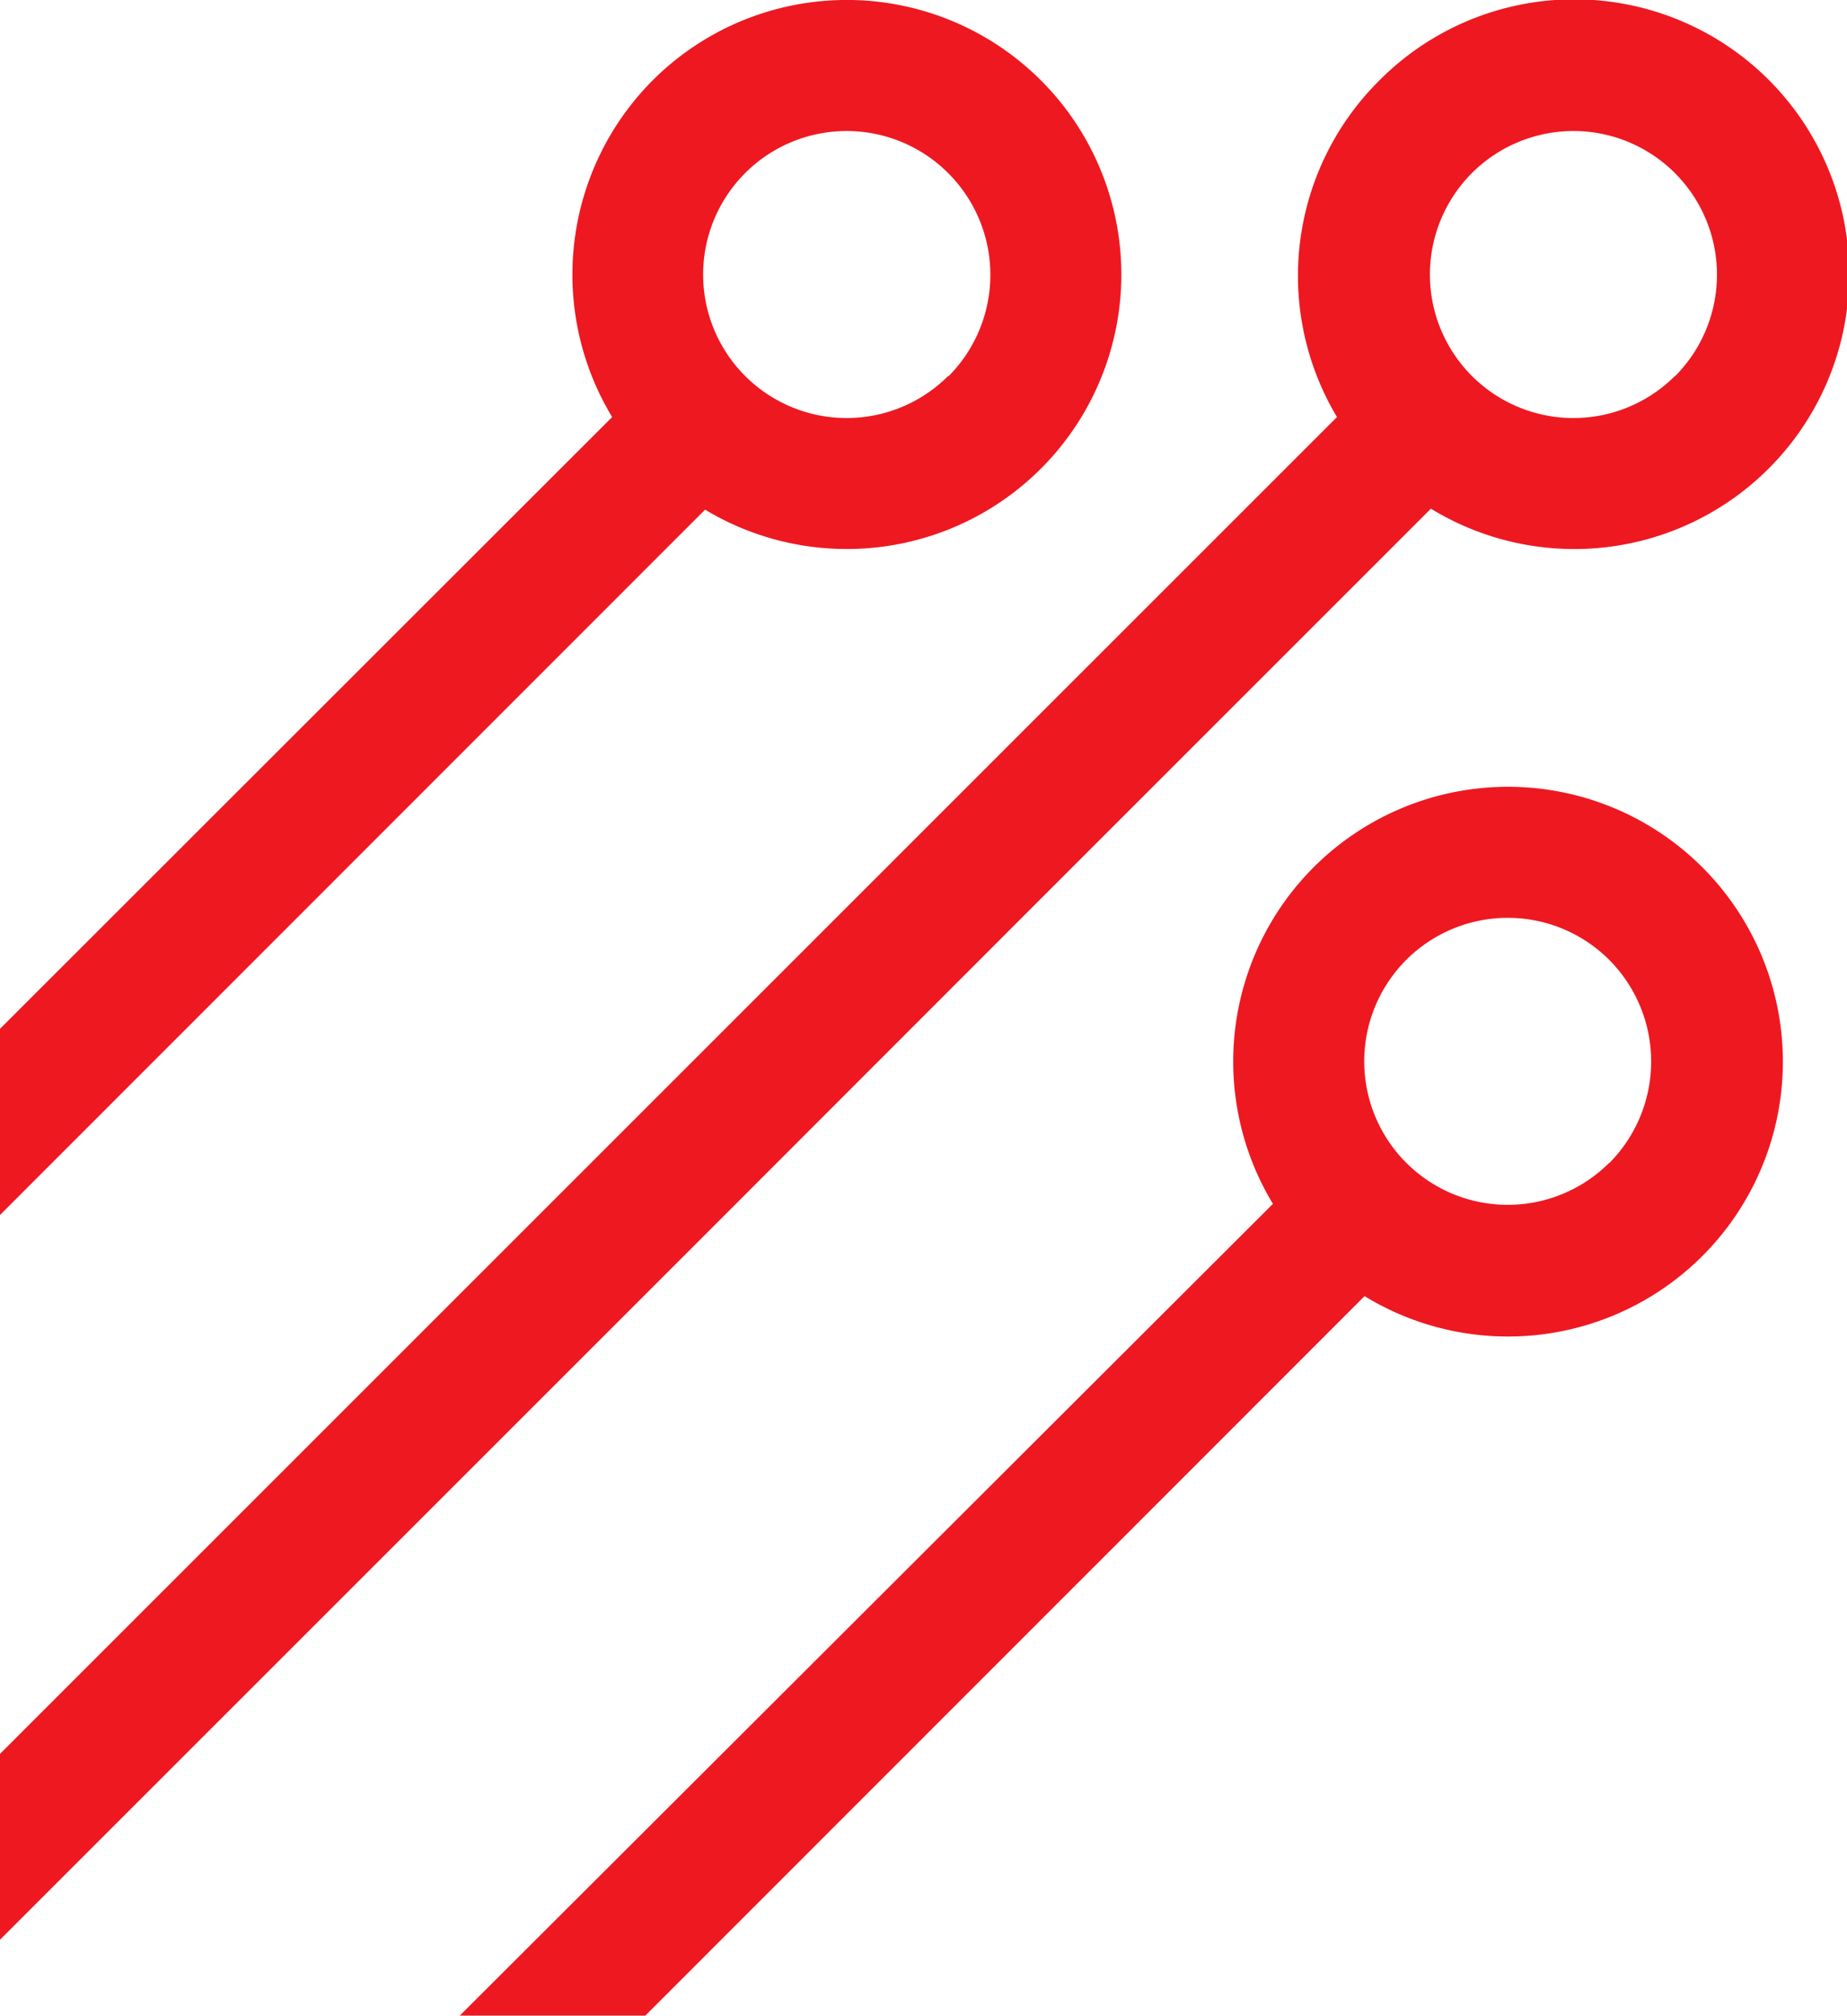
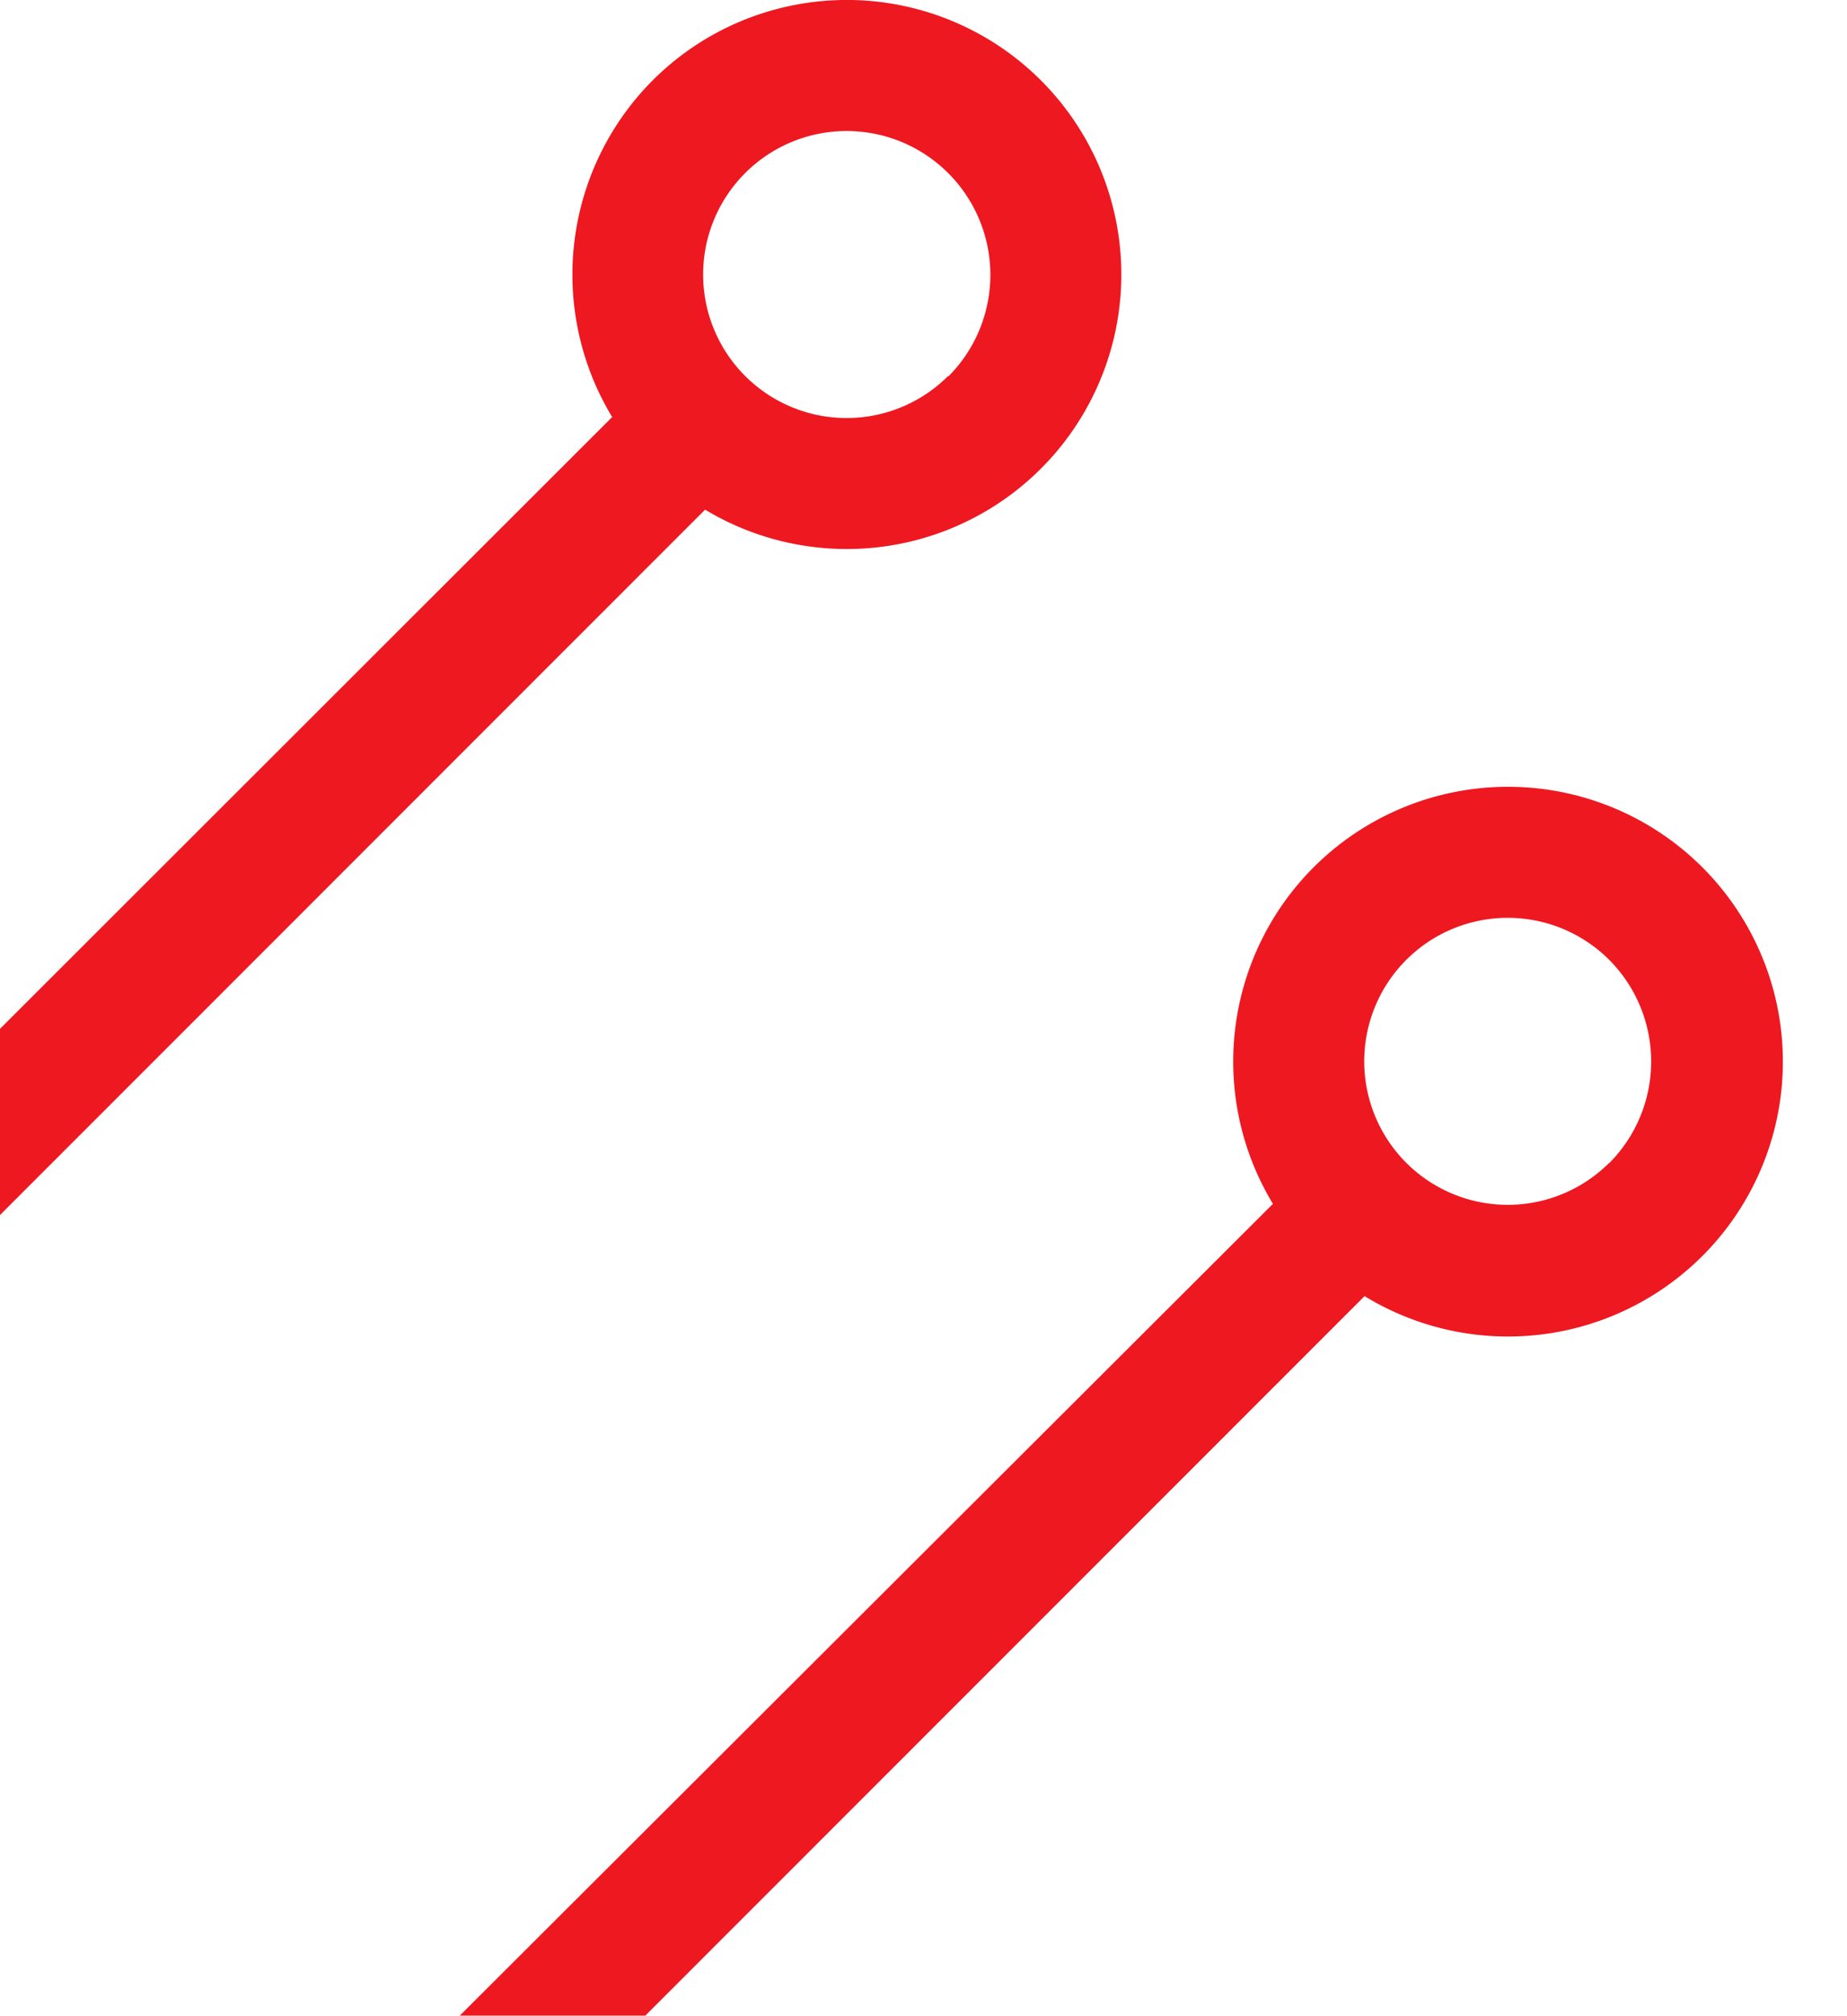
<svg xmlns="http://www.w3.org/2000/svg" viewBox="0 0 56.24 61.39">
  <defs>
    <style>.cls-1{fill:#ee1821;}</style>
  </defs>
  <g id="Layer_2" data-name="Layer 2">
    <g id="Isolation_Mode" data-name="Isolation Mode">
      <path class="cls-1" d="M19.87,2.45A8.38,8.38,0,0,0,18.64,12.7L0,31.33V37L21.47,15.52a8.36,8.36,0,1,0-1.6-13.07Zm9,9a4.37,4.37,0,1,1,0-6.18A4.38,4.38,0,0,1,28.88,11.46Z" />
-       <path class="cls-1" d="M42,2.45A8.38,8.38,0,0,0,40.71,12.7l-12,12L18.55,34.86,0,53.41v5.66L21.38,37.69l10.19-10.2,12-12A8.37,8.37,0,1,0,42,2.45Zm9,9a4.37,4.37,0,1,1,0-6.18A4.38,4.38,0,0,1,51,11.46Z" />
      <path class="cls-1" d="M40,26.41a8.37,8.37,0,0,0-1.24,10.25L14,61.38h5.65l21.9-21.91A8.37,8.37,0,1,0,40,26.41Zm9,9a4.37,4.37,0,1,1,0-6.18A4.39,4.39,0,0,1,49,35.42Z" />
    </g>
  </g>
</svg>